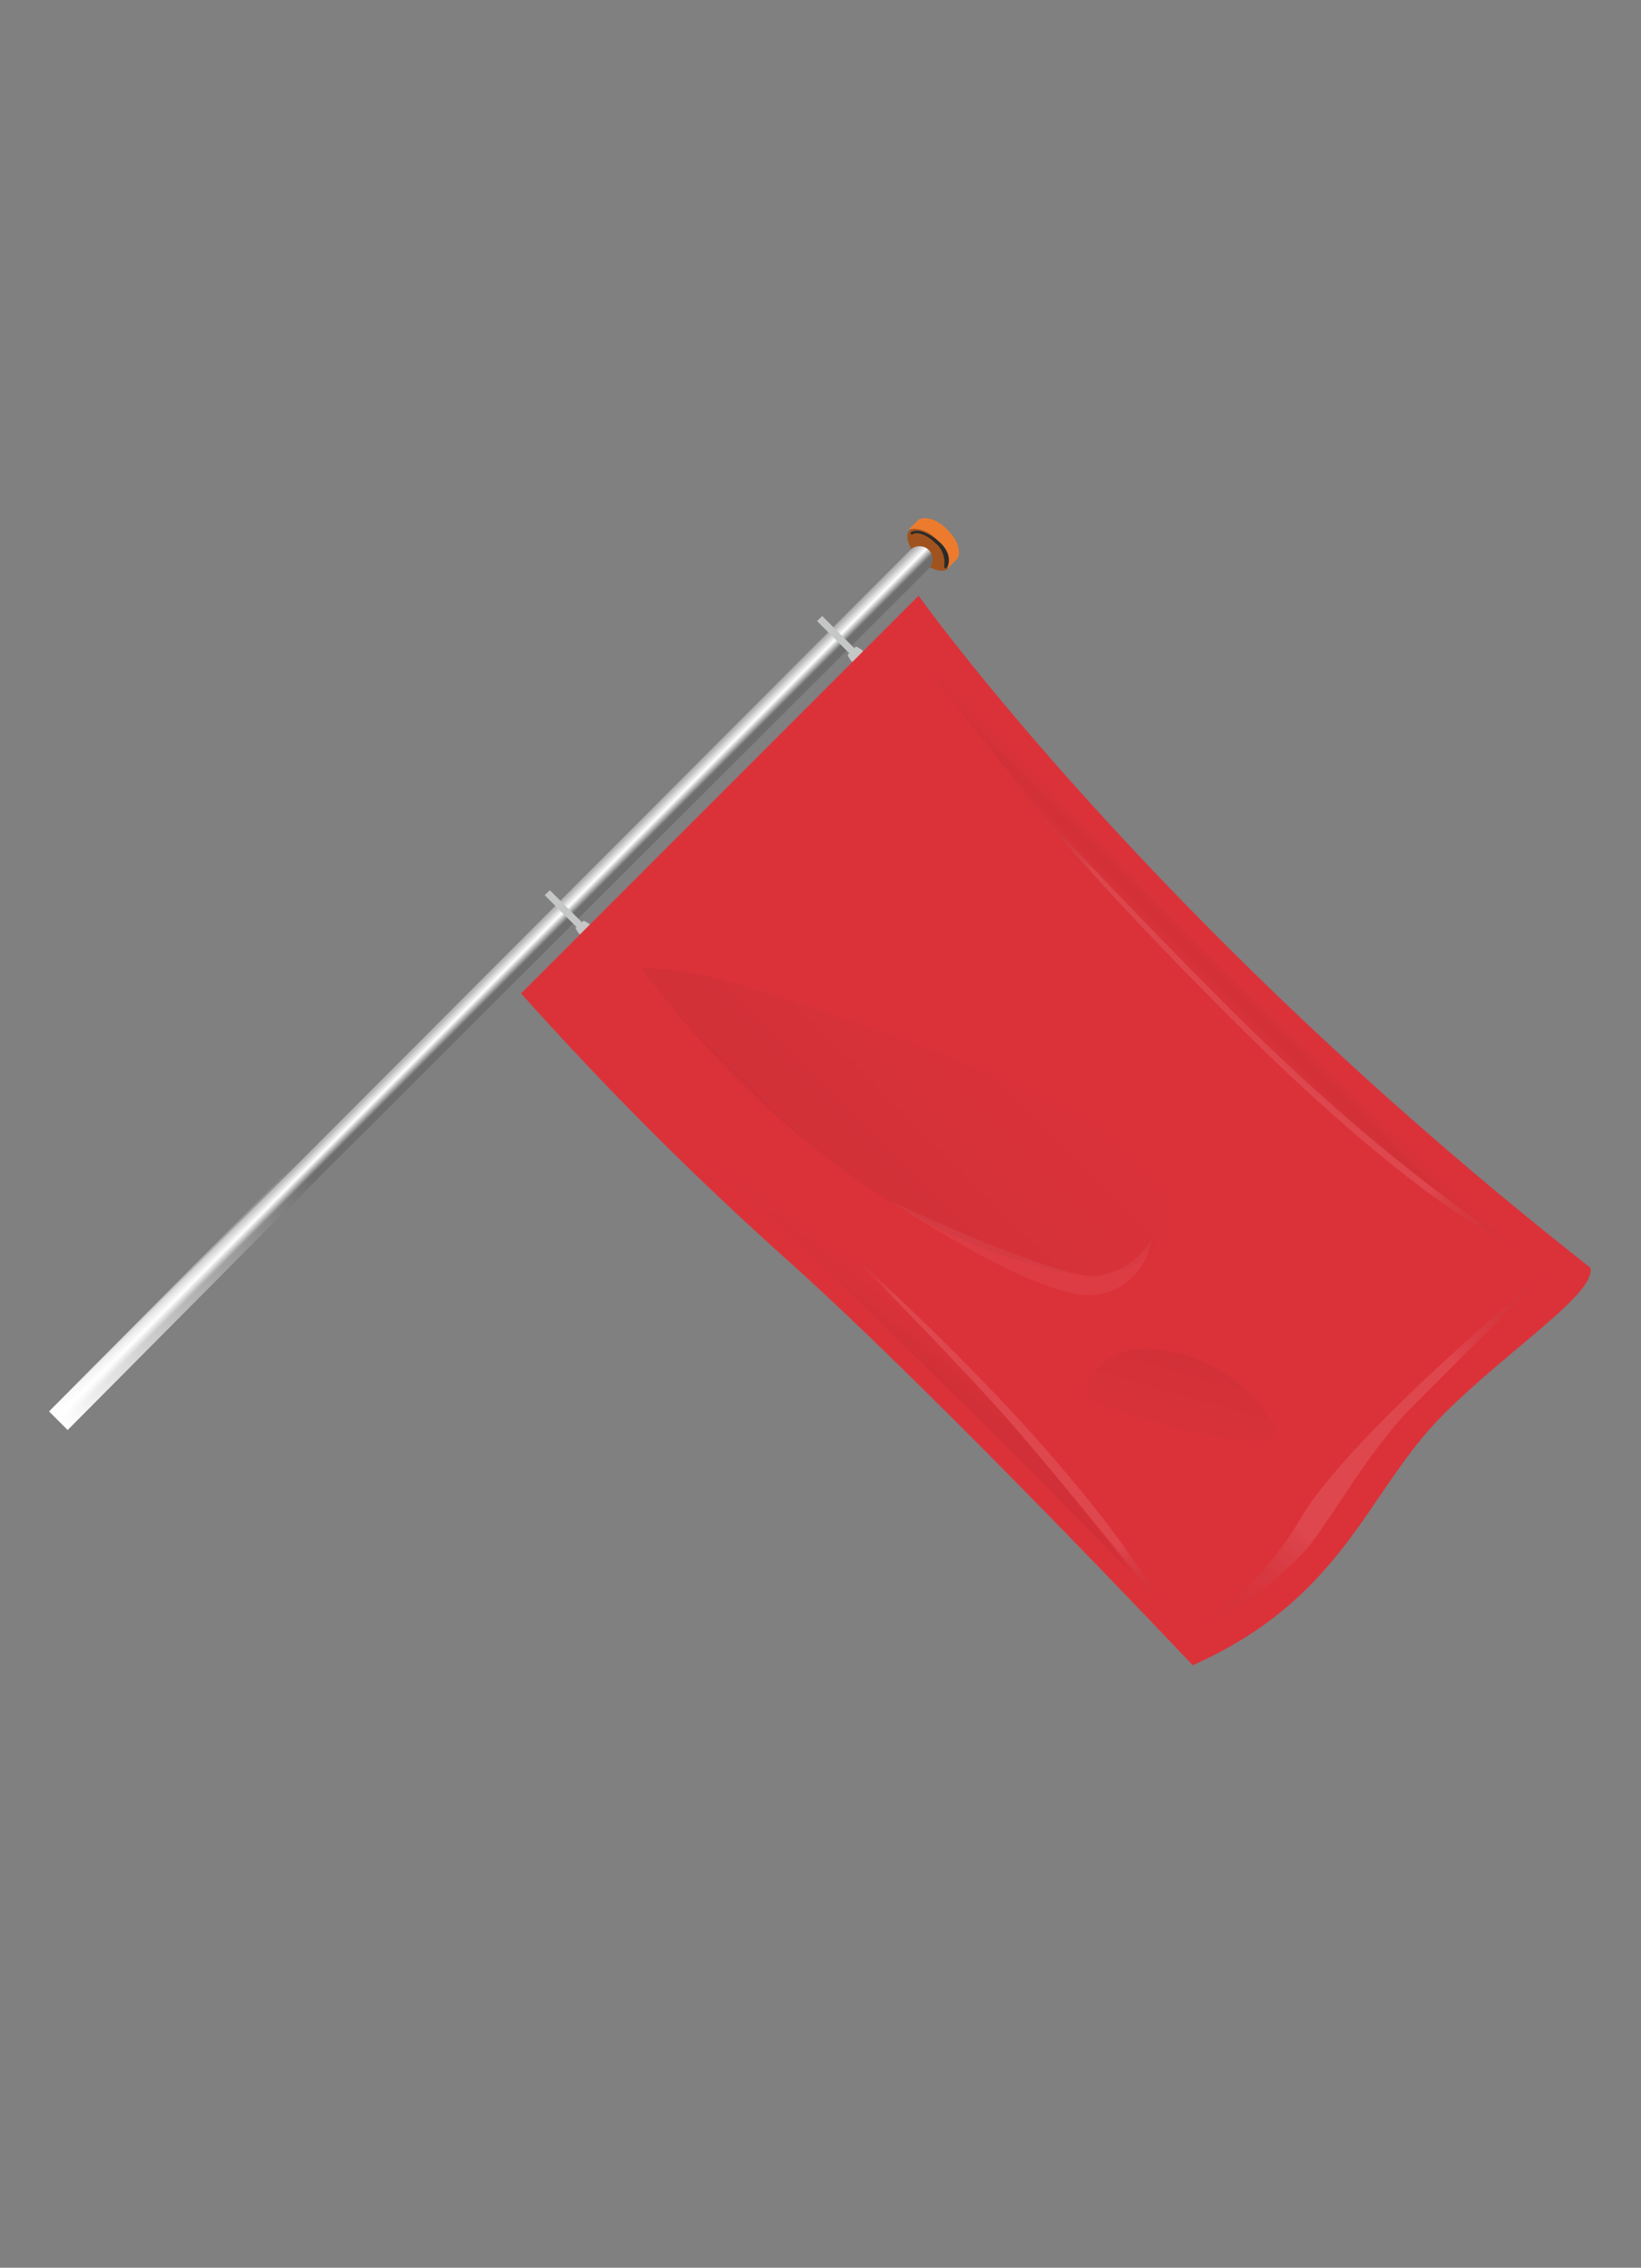
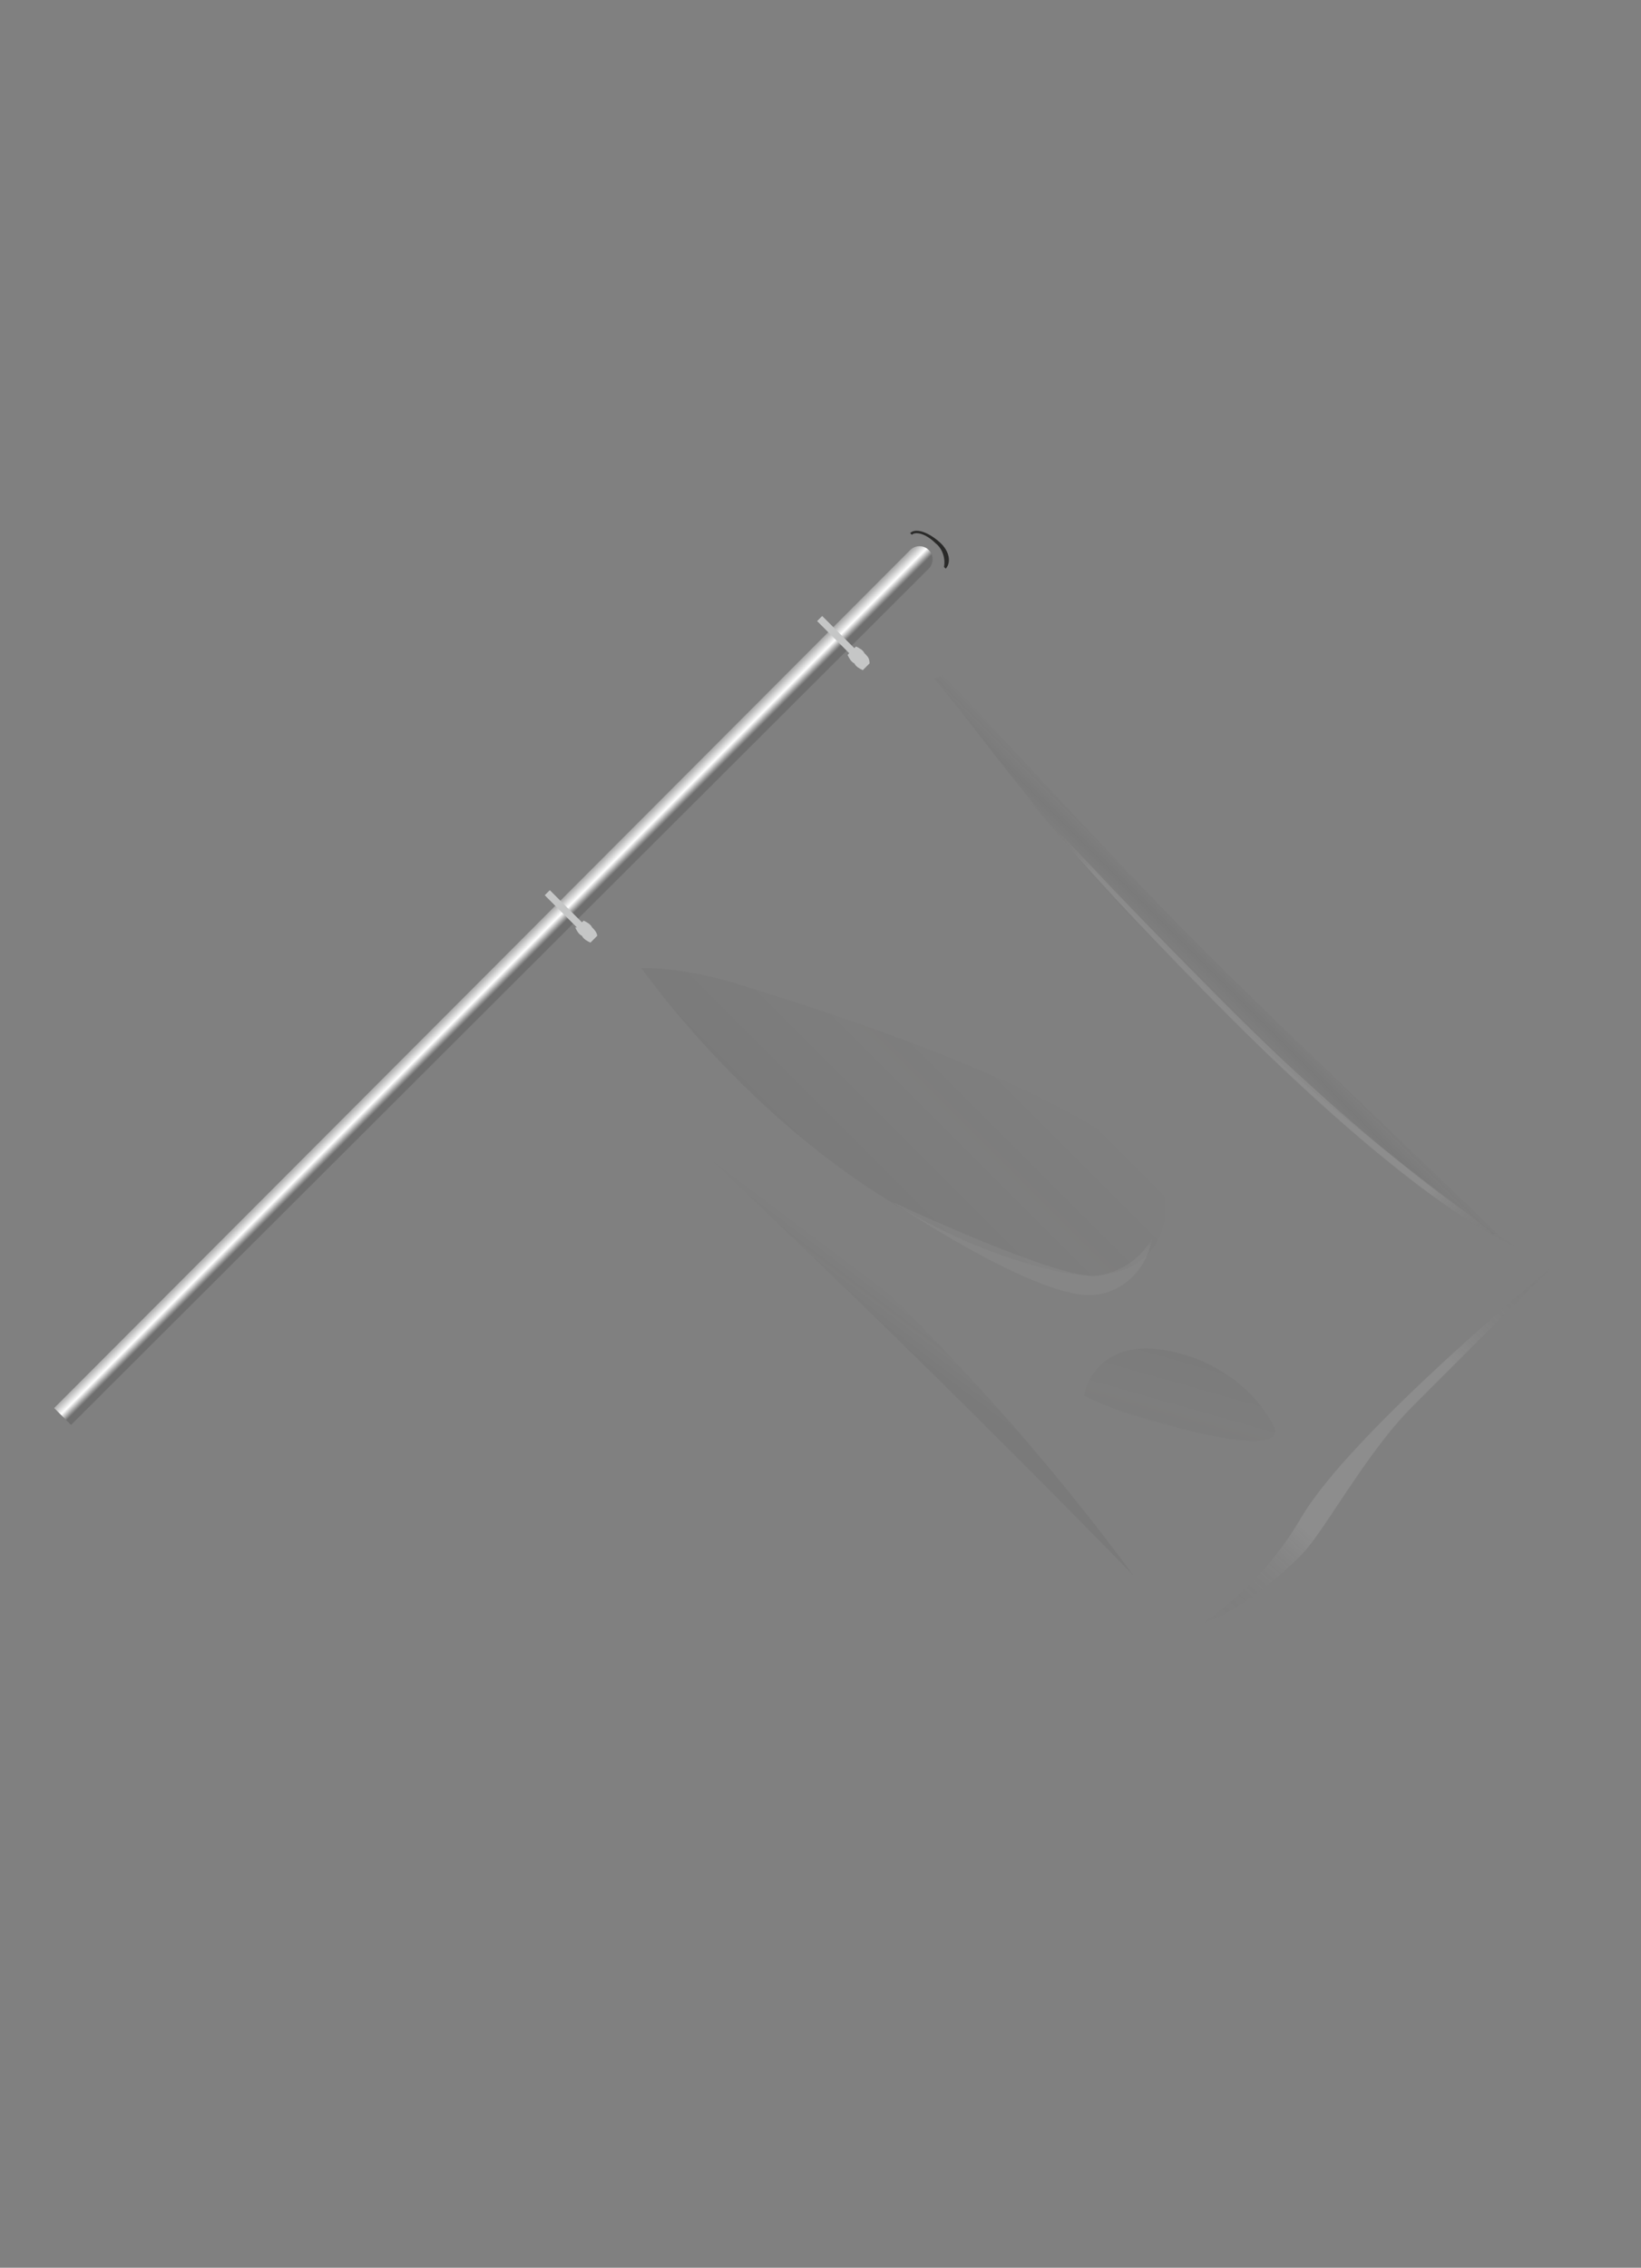
<svg xmlns="http://www.w3.org/2000/svg" version="1.0" id="standaard_vlaggen" x="0px" y="0px" width="97px" height="134px" viewBox="0 0 97 134" style="enable-background:new 0 0 97 134;" xml:space="preserve">
  <rect x="0" y="0" width="97" height="134" fill="#808080" stroke="none" />
  <style type="text/css">
	.st0{fill:#A1531F;}
	.st1{fill-rule:evenodd;clip-rule:evenodd;fill:url(#SVGID_1_);}
	.st2{fill-rule:evenodd;clip-rule:evenodd;fill:url(#Shape_5_copy_1_);enable-background:new    ;}
	.st3{fill-rule:evenodd;clip-rule:evenodd;fill:#ED7B2E;}
	.st4{fill-rule:evenodd;clip-rule:evenodd;fill:#2A2A29;}
	.st5{fill-rule:evenodd;clip-rule:evenodd;fill:#C5C6C6;}
	.st6{fill-rule:evenodd;clip-rule:evenodd;fill:#DB323A;}
	.st7{opacity:0.1;fill-rule:evenodd;clip-rule:evenodd;fill:url(#shine-2_1_);enable-background:new    ;}
	.st8{opacity:0.1;fill-rule:evenodd;clip-rule:evenodd;fill:url(#shine-3_1_);enable-background:new    ;}
	.st9{opacity:5.000000e-02;fill-rule:evenodd;clip-rule:evenodd;fill:url(#shine-4_1_);enable-background:new    ;}
	.st10{opacity:0.1;fill-rule:evenodd;clip-rule:evenodd;fill:url(#shine-5_1_);enable-background:new    ;}
	.st11{opacity:5.000000e-02;fill-rule:evenodd;clip-rule:evenodd;fill:url(#schaduw-2_1_);enable-background:new    ;}
	.st12{opacity:5.000000e-02;fill-rule:evenodd;clip-rule:evenodd;fill:url(#schaduw-3_1_);enable-background:new    ;}
	.st13{opacity:5.000000e-02;fill-rule:evenodd;clip-rule:evenodd;fill:url(#schaduw_copy_1_);enable-background:new    ;}
	.st14{opacity:5.000000e-02;fill-rule:evenodd;clip-rule:evenodd;fill:url(#schaduw-4_1_);enable-background:new    ;}
</style>
  <g id="SVG_standaard_vlag">
    <g id="PAAL">
-       <ellipse transform="matrix(0.707 -0.707 0.707 0.707 -6.895 48.298)" class="st0" cx="54.9" cy="32.5" rx="0.8" ry="1.6" />
      <linearGradient id="SVGID_1_" gradientUnits="userSpaceOnUse" x1="28.886" y1="59.351" x2="30.443" y2="59.351" gradientTransform="matrix(0.707 0.707 0.707 -0.707 -33.693 79.066)">
        <stop offset="0" style="stop-color:#9C9C9C" />
        <stop offset="0.438" style="stop-color:#FFFFFF" />
        <stop offset="0.746" style="stop-color:#6E6E6E" />
        <stop offset="1" style="stop-color:#6E6E6E" />
      </linearGradient>
      <path class="st1" d="M4.2,84.2l-1-1l50.6-50.7c0.3-0.3,0.8-0.3,1.1,0c0.3,0.3,0.3,0.8,0,1.1L4.2,84.2z" />
      <linearGradient id="Shape_5_copy_1_" gradientUnits="userSpaceOnUse" x1="29.665" y1="22.822" x2="29.665" y2="43.711" gradientTransform="matrix(0.707 0.707 0.707 -0.707 -33.693 79.066)">
        <stop offset="0" style="stop-color:#FFFFFF" />
        <stop offset="1" style="stop-color:#FFFFFF;stop-opacity:0" />
      </linearGradient>
-       <path id="Shape_5_copy" class="st2" d="M4,84.5l-1.1-1.1l14.7-14.8l1.1,1.1L4,84.5z" />
-       <path class="st3" d="M56,33.6c0,0,0.4-0.7-0.6-1.7c-0.9-0.9-1.7-0.6-1.7-0.6l0.6-0.6c0,0,0.7-0.4,1.7,0.6c1,1,0.6,1.7,0.6,1.7    L56,33.6z" />
      <path class="st4" d="M55.9,33.6l-0.1-0.1c0.1-0.5-0.1-1.1-0.5-1.4c-0.6-0.6-1.2-0.7-1.4-0.5l-0.1-0.1c0.3-0.3,1-0.1,1.7,0.5    S56.2,33.3,55.9,33.6z" />
    </g>
    <path id="hangers" class="st5" d="M35,54.8c-0.1-0.2-0.3-0.3-0.5-0.4l-0.1,0.1l-1.9-1.9l-0.3,0.3l1.9,1.9L34,54.8   c0.1,0.2,0.2,0.4,0.4,0.5c0.1,0.2,0.3,0.3,0.5,0.4l0.4-0.4C35.3,55.1,35.1,54.9,35,54.8z M51.1,38.6c-0.1-0.2-0.3-0.3-0.5-0.4   l-0.1,0.1l-1.9-1.9l-0.3,0.3l1.9,1.9l-0.1,0.1c0.1,0.2,0.2,0.4,0.4,0.5c0.1,0.2,0.3,0.3,0.5,0.4l0.4-0.4   C51.4,38.9,51.3,38.8,51.1,38.6L51.1,38.6z" />
-     <path id="vlagkleur" class="st6" d="M30.8,58.7c5,5.6,10.3,10.9,15.9,15.9c9,8.1,23.8,23.8,23.8,23.8c9-4,10.3-10.3,14.8-14.8   c3.9-3.9,9.1-7.2,8.7-8.7C68,54.5,54.3,35.2,54.3,35.2S30.8,58.7,30.8,58.7z" />
    <g id="shine">
      <radialGradient id="shine-2_1_" cx="93.912" cy="81.51" r="18.98" gradientTransform="matrix(0.551 0.551 0.551 -0.551 -14.974 78.807)" gradientUnits="userSpaceOnUse">
        <stop offset="0" style="stop-color:#FFFFFF" />
        <stop offset="0.449" style="stop-color:#FFFFFF" />
        <stop offset="1" style="stop-color:#181716;stop-opacity:0" />
      </radialGradient>
      <path id="shine-2" class="st7" d="M76.9,91.9c-3.4,3.4-5.8,4-5.8,4c2.4-1.6,4.4-3.8,5.8-6.2c2.9-5,14.9-14.9,14.9-14.9l-8.3,8.3    C80.7,85.9,78.3,90.5,76.9,91.9z" />
      <radialGradient id="shine-3_1_" cx="72.209" cy="62.614" r="18.5" gradientTransform="matrix(0.551 0.551 0.551 -0.551 -14.974 78.807)" gradientUnits="userSpaceOnUse">
        <stop offset="0" style="stop-color:#FFFFFF" />
        <stop offset="0.69" style="stop-color:#FFFFFF" />
        <stop offset="1" style="stop-color:#181716;stop-opacity:0" />
      </radialGradient>
-       <path id="shine-3" class="st8" d="M57.3,80.8C65.9,89.5,68.8,95,68.8,95s-6.4-7.9-9.2-11.1s-9.9-10.4-9.9-10.4    S54.5,77.9,57.3,80.8z" />
      <linearGradient id="shine-4_1_" gradientUnits="userSpaceOnUse" x1="63.231" y1="66.665" x2="60.213" y2="76.009" gradientTransform="matrix(0.707 0.707 0.707 -0.707 -33.693 79.066)">
        <stop offset="0" style="stop-color:#FFFFFF" />
        <stop offset="0.69" style="stop-color:#FFFFFF" />
        <stop offset="1" style="stop-color:#181716;stop-opacity:0" />
      </linearGradient>
      <path id="shine-4" class="st9" d="M64.8,76.5C61.6,77,52.7,71,52.7,71s9.8,4.6,12.1,4.4c1.4-0.2,2.6-1,3.3-2.2    C67.8,74.9,66.5,76.3,64.8,76.5z" />
      <radialGradient id="shine-5_1_" cx="64.961" cy="98.099" r="25.436" gradientTransform="matrix(0.551 0.551 0.551 -0.551 -14.974 78.807)" gradientUnits="userSpaceOnUse">
        <stop offset="0" style="stop-color:#FFFFFF" />
        <stop offset="0.69" style="stop-color:#FFFFFF" />
        <stop offset="1" style="stop-color:#181716;stop-opacity:0" />
      </radialGradient>
      <path id="shine-5" class="st10" d="M72.7,60.1c11.9,11.9,17,13.6,17,13.6s-6.7-3.9-16.7-13.8c-7.7-7.7-12.5-13-12.5-13    S64,51.4,72.7,60.1z" />
    </g>
    <g id="schaduw">
      <linearGradient id="schaduw-2_1_" gradientUnits="userSpaceOnUse" x1="58.741" y1="88.624" x2="58.741" y2="90.984" gradientTransform="matrix(0.707 0.707 0.707 -0.707 -33.693 79.066)">
        <stop offset="0" style="stop-color:#181716;stop-opacity:0" />
        <stop offset="0.5" style="stop-color:#181716" />
        <stop offset="1" style="stop-color:#181716;stop-opacity:0" />
      </linearGradient>
      <path id="schaduw-2" class="st11" d="M88.3,73c-1.7-1.7-10-7-19.5-16.7c-6.3-6.4-11.6-14-13.6-16.2c0.1,0,0.4-0.1,0.5-0.2    c0.1,0,0.1,0,0.1,0c2.1,2.2,8.4,9.2,15.1,16c4.7,4.7,15.9,15.3,17.6,17l-0.1,0l-0.1,0L88.3,73L88.3,73z" />
      <linearGradient id="schaduw-3_1_" gradientUnits="userSpaceOnUse" x1="51.707" y1="65.459" x2="51.707" y2="78.975" gradientTransform="matrix(0.707 0.707 0.707 -0.707 -33.693 79.066)">
        <stop offset="0" style="stop-color:#181716" />
        <stop offset="1" style="stop-color:#181716;stop-opacity:0" />
      </linearGradient>
      <path id="schaduw-3" class="st12" d="M62.4,75.1c4.7,1.1,6.9-1.5,6.4-4.5c-0.5-3-9.8-7.7-24.4-12.2c-2.1-0.7-4.3-1.2-6.5-1.2    C37.9,57.1,47.9,71.8,62.4,75.1z" />
      <linearGradient id="schaduw_copy_1_" gradientUnits="userSpaceOnUse" x1="74.096" y1="73.779" x2="77.999" y2="66.771" gradientTransform="matrix(0.707 0.707 0.707 -0.707 -33.693 79.066)">
        <stop offset="0" style="stop-color:#181716" />
        <stop offset="1" style="stop-color:#181716;stop-opacity:0" />
      </linearGradient>
      <path id="schaduw_copy" class="st13" d="M71,80.4c1.8,0.8,3.4,2.1,4.3,3.9c0.6,1.3-2.6,1.1-8.4-0.7c-1-0.3-1.9-0.7-2.8-1.1    C64,82.4,64.9,78,71,80.4z" />
      <linearGradient id="schaduw-4_1_" gradientUnits="userSpaceOnUse" x1="58.871" y1="60.844" x2="58.59" y2="62.84" gradientTransform="matrix(0.707 0.707 0.707 -0.707 -33.693 79.066)">
        <stop offset="0" style="stop-color:#181716" />
        <stop offset="1" style="stop-color:#181716;stop-opacity:0" />
      </linearGradient>
      <path id="schaduw-4" class="st14" d="M36.1,62.4c0.7,0.5,11.8,9.4,17.1,14.7c5,5,9.6,10.3,13.8,16c0,0-6.8-7-14.9-14.9    c-4-3.9-15.5-14.9-16.9-16.2C35.5,62,35.8,62.1,36.1,62.4z" />
    </g>
  </g>
</svg>